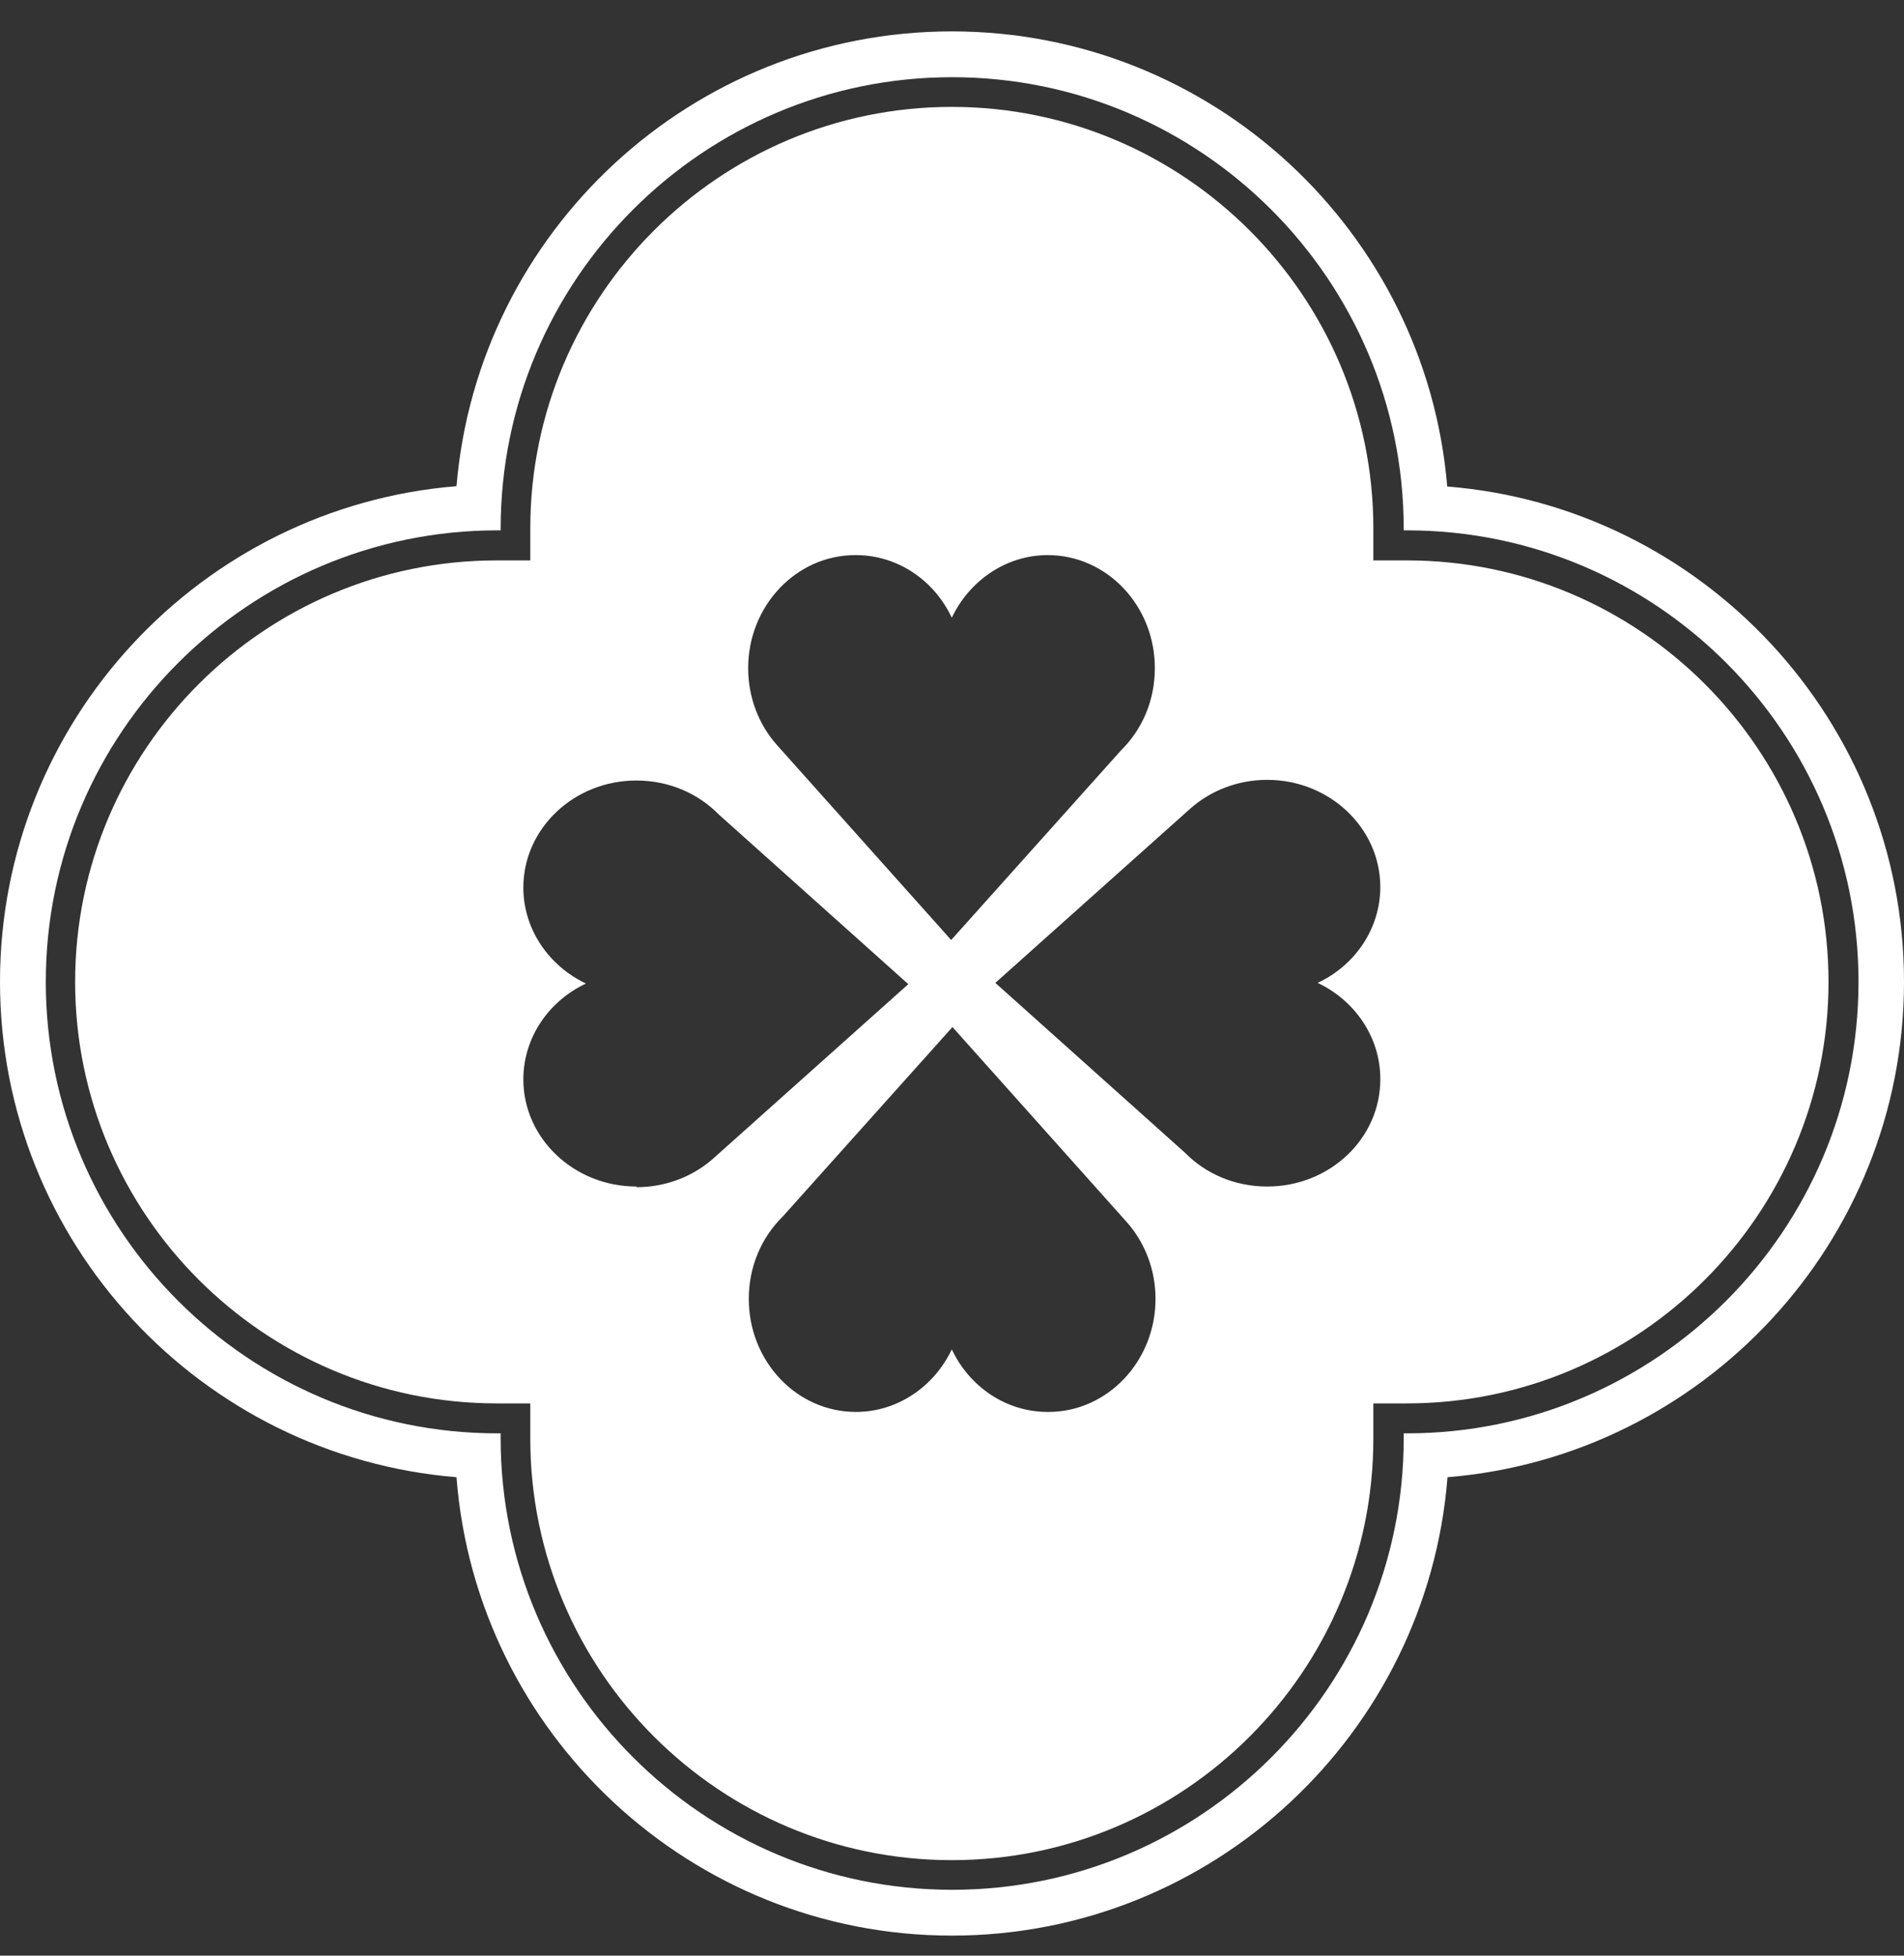
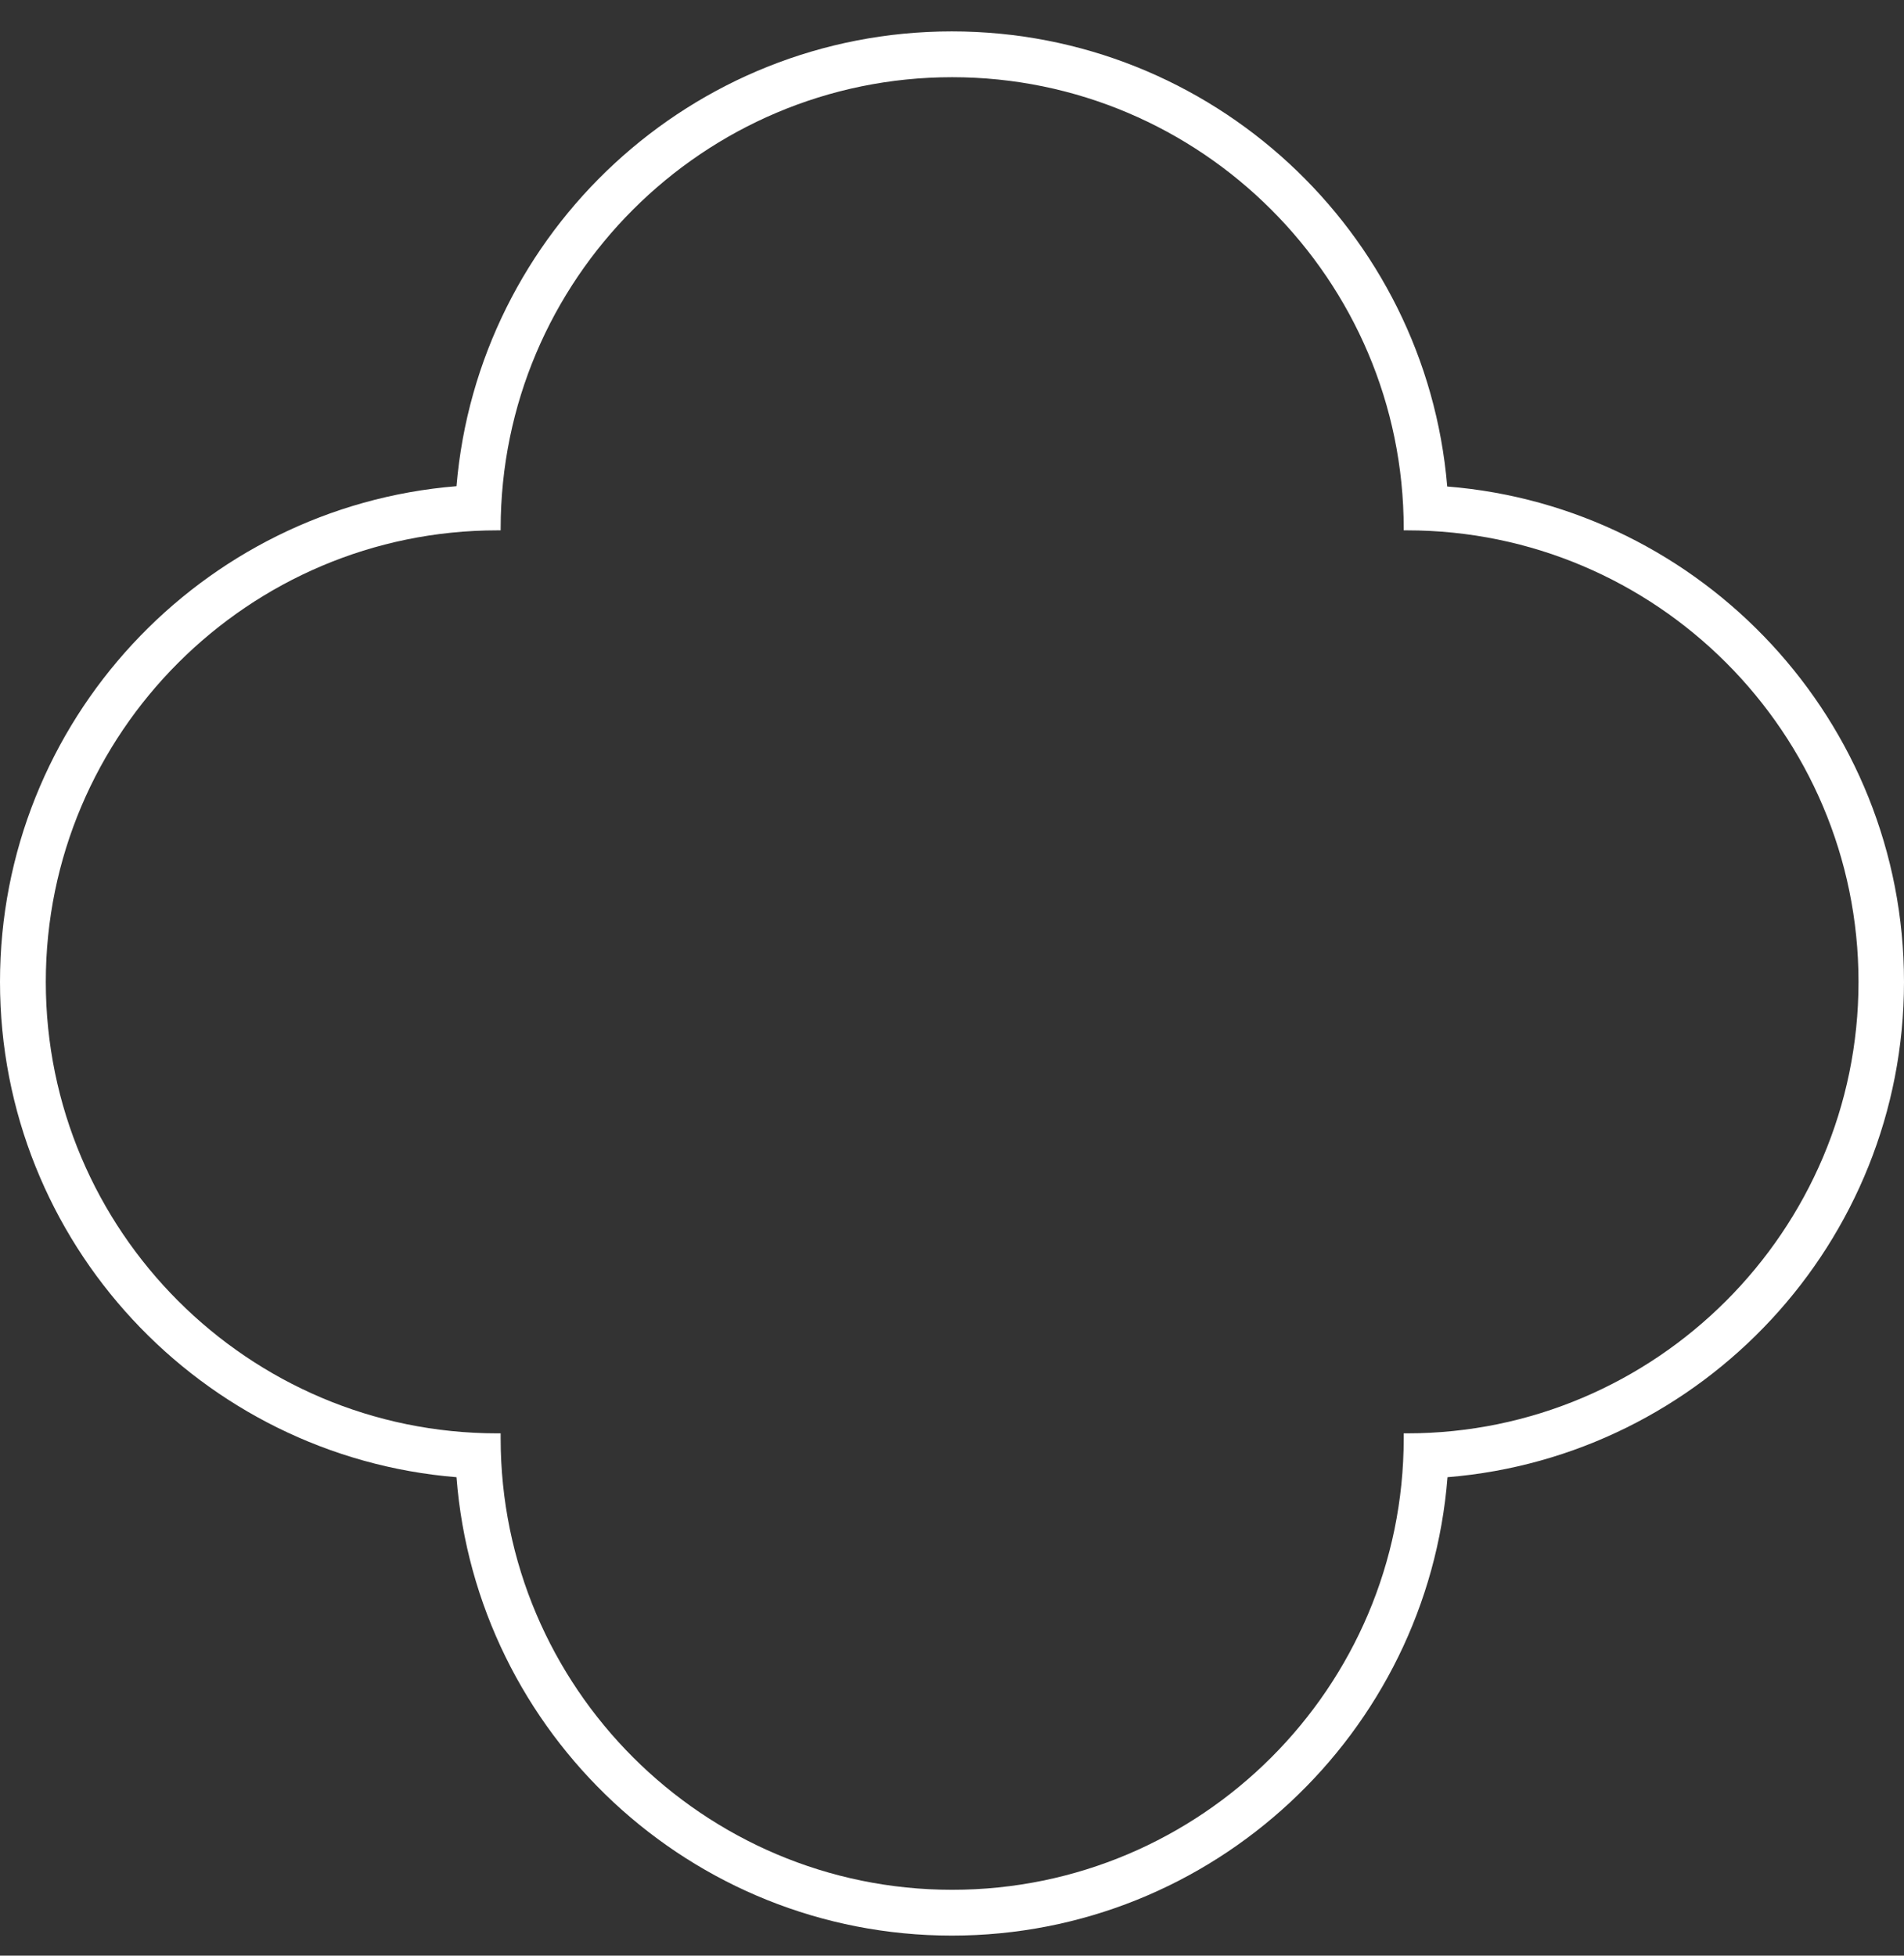
<svg xmlns="http://www.w3.org/2000/svg" width="37" height="38" viewBox="0 0 37 38" fill="none">
  <rect x="0" y="0" width="37" height="38" fill="#333333" stroke="none" />
  <path fill-rule="evenodd" clip-rule="evenodd" d="M28.123 9.447C27.707 4.503 23.55 0.61 18.497 0.61C13.443 0.61 9.287 4.503 8.871 9.447C3.913 9.85 0 14.013 0 19.078C0 24.143 3.913 28.299 8.871 28.703C9.255 33.678 13.424 37.61 18.497 37.61C23.569 37.61 27.739 33.678 28.129 28.703C33.087 28.299 37 24.137 37 19.078C37 14.019 33.087 9.85 28.123 9.453V9.447ZM27.342 27.851H27.278V27.947C27.278 32.788 23.339 36.72 18.503 36.72C13.668 36.72 9.729 32.782 9.729 27.947V27.851H9.665C4.823 27.851 0.89 23.913 0.89 19.078C0.89 14.243 4.829 10.305 9.665 10.305H9.729V10.273C9.729 5.432 13.668 1.5 18.503 1.5C23.339 1.5 27.278 5.438 27.278 10.273V10.305H27.342C32.184 10.305 36.116 14.243 36.116 19.078C36.116 23.913 32.177 27.851 27.342 27.851Z" fill="white" />
-   <path fill-rule="evenodd" clip-rule="evenodd" d="M27.341 10.889H26.688V10.267C26.688 5.753 23.012 2.077 18.496 2.077C13.981 2.077 10.305 5.753 10.305 10.267V10.889H9.652C5.136 10.889 1.46 14.564 1.46 19.079C1.46 23.593 5.136 27.269 9.652 27.269H10.305V27.954C10.305 32.469 13.981 36.144 18.496 36.144C23.012 36.144 26.688 32.469 26.688 27.954V27.269H27.341C31.857 27.269 35.533 23.593 35.533 19.079C35.533 14.564 31.857 10.889 27.341 10.889ZM16.633 10.786C17.446 10.786 18.157 11.279 18.496 12.003C18.836 11.286 19.547 10.786 20.36 10.786C21.513 10.786 22.442 11.772 22.442 12.982C22.442 13.616 22.192 14.18 21.782 14.583L18.484 18.265L15.096 14.474C14.75 14.084 14.539 13.559 14.539 12.982C14.539 11.772 15.473 10.786 16.62 10.786H16.633ZM12.367 23.055C11.157 23.055 10.17 22.12 10.17 20.974C10.17 20.161 10.664 19.45 11.387 19.111C10.67 18.771 10.17 18.061 10.17 17.247C10.17 16.095 11.157 15.166 12.367 15.166C13.001 15.166 13.565 15.416 13.968 15.826L17.651 19.123L13.86 22.511C13.469 22.857 12.944 23.068 12.367 23.068V23.055ZM20.36 27.435C19.547 27.435 18.836 26.942 18.496 26.219C18.157 26.936 17.446 27.435 16.633 27.435C15.48 27.435 14.551 26.449 14.551 25.239C14.551 24.605 14.801 24.041 15.211 23.638L18.509 19.956L21.897 23.747C22.243 24.138 22.455 24.663 22.455 25.239C22.455 26.449 21.52 27.435 20.373 27.435H20.36ZM26.823 20.974C26.823 22.127 25.836 23.055 24.626 23.055C23.992 23.055 23.428 22.806 23.025 22.396L19.342 19.098L23.133 15.71C23.524 15.365 24.049 15.153 24.626 15.153C25.836 15.153 26.823 16.088 26.823 17.235C26.823 18.048 26.329 18.759 25.606 19.098C26.323 19.437 26.823 20.148 26.823 20.961V20.974Z" fill="white" />
</svg>